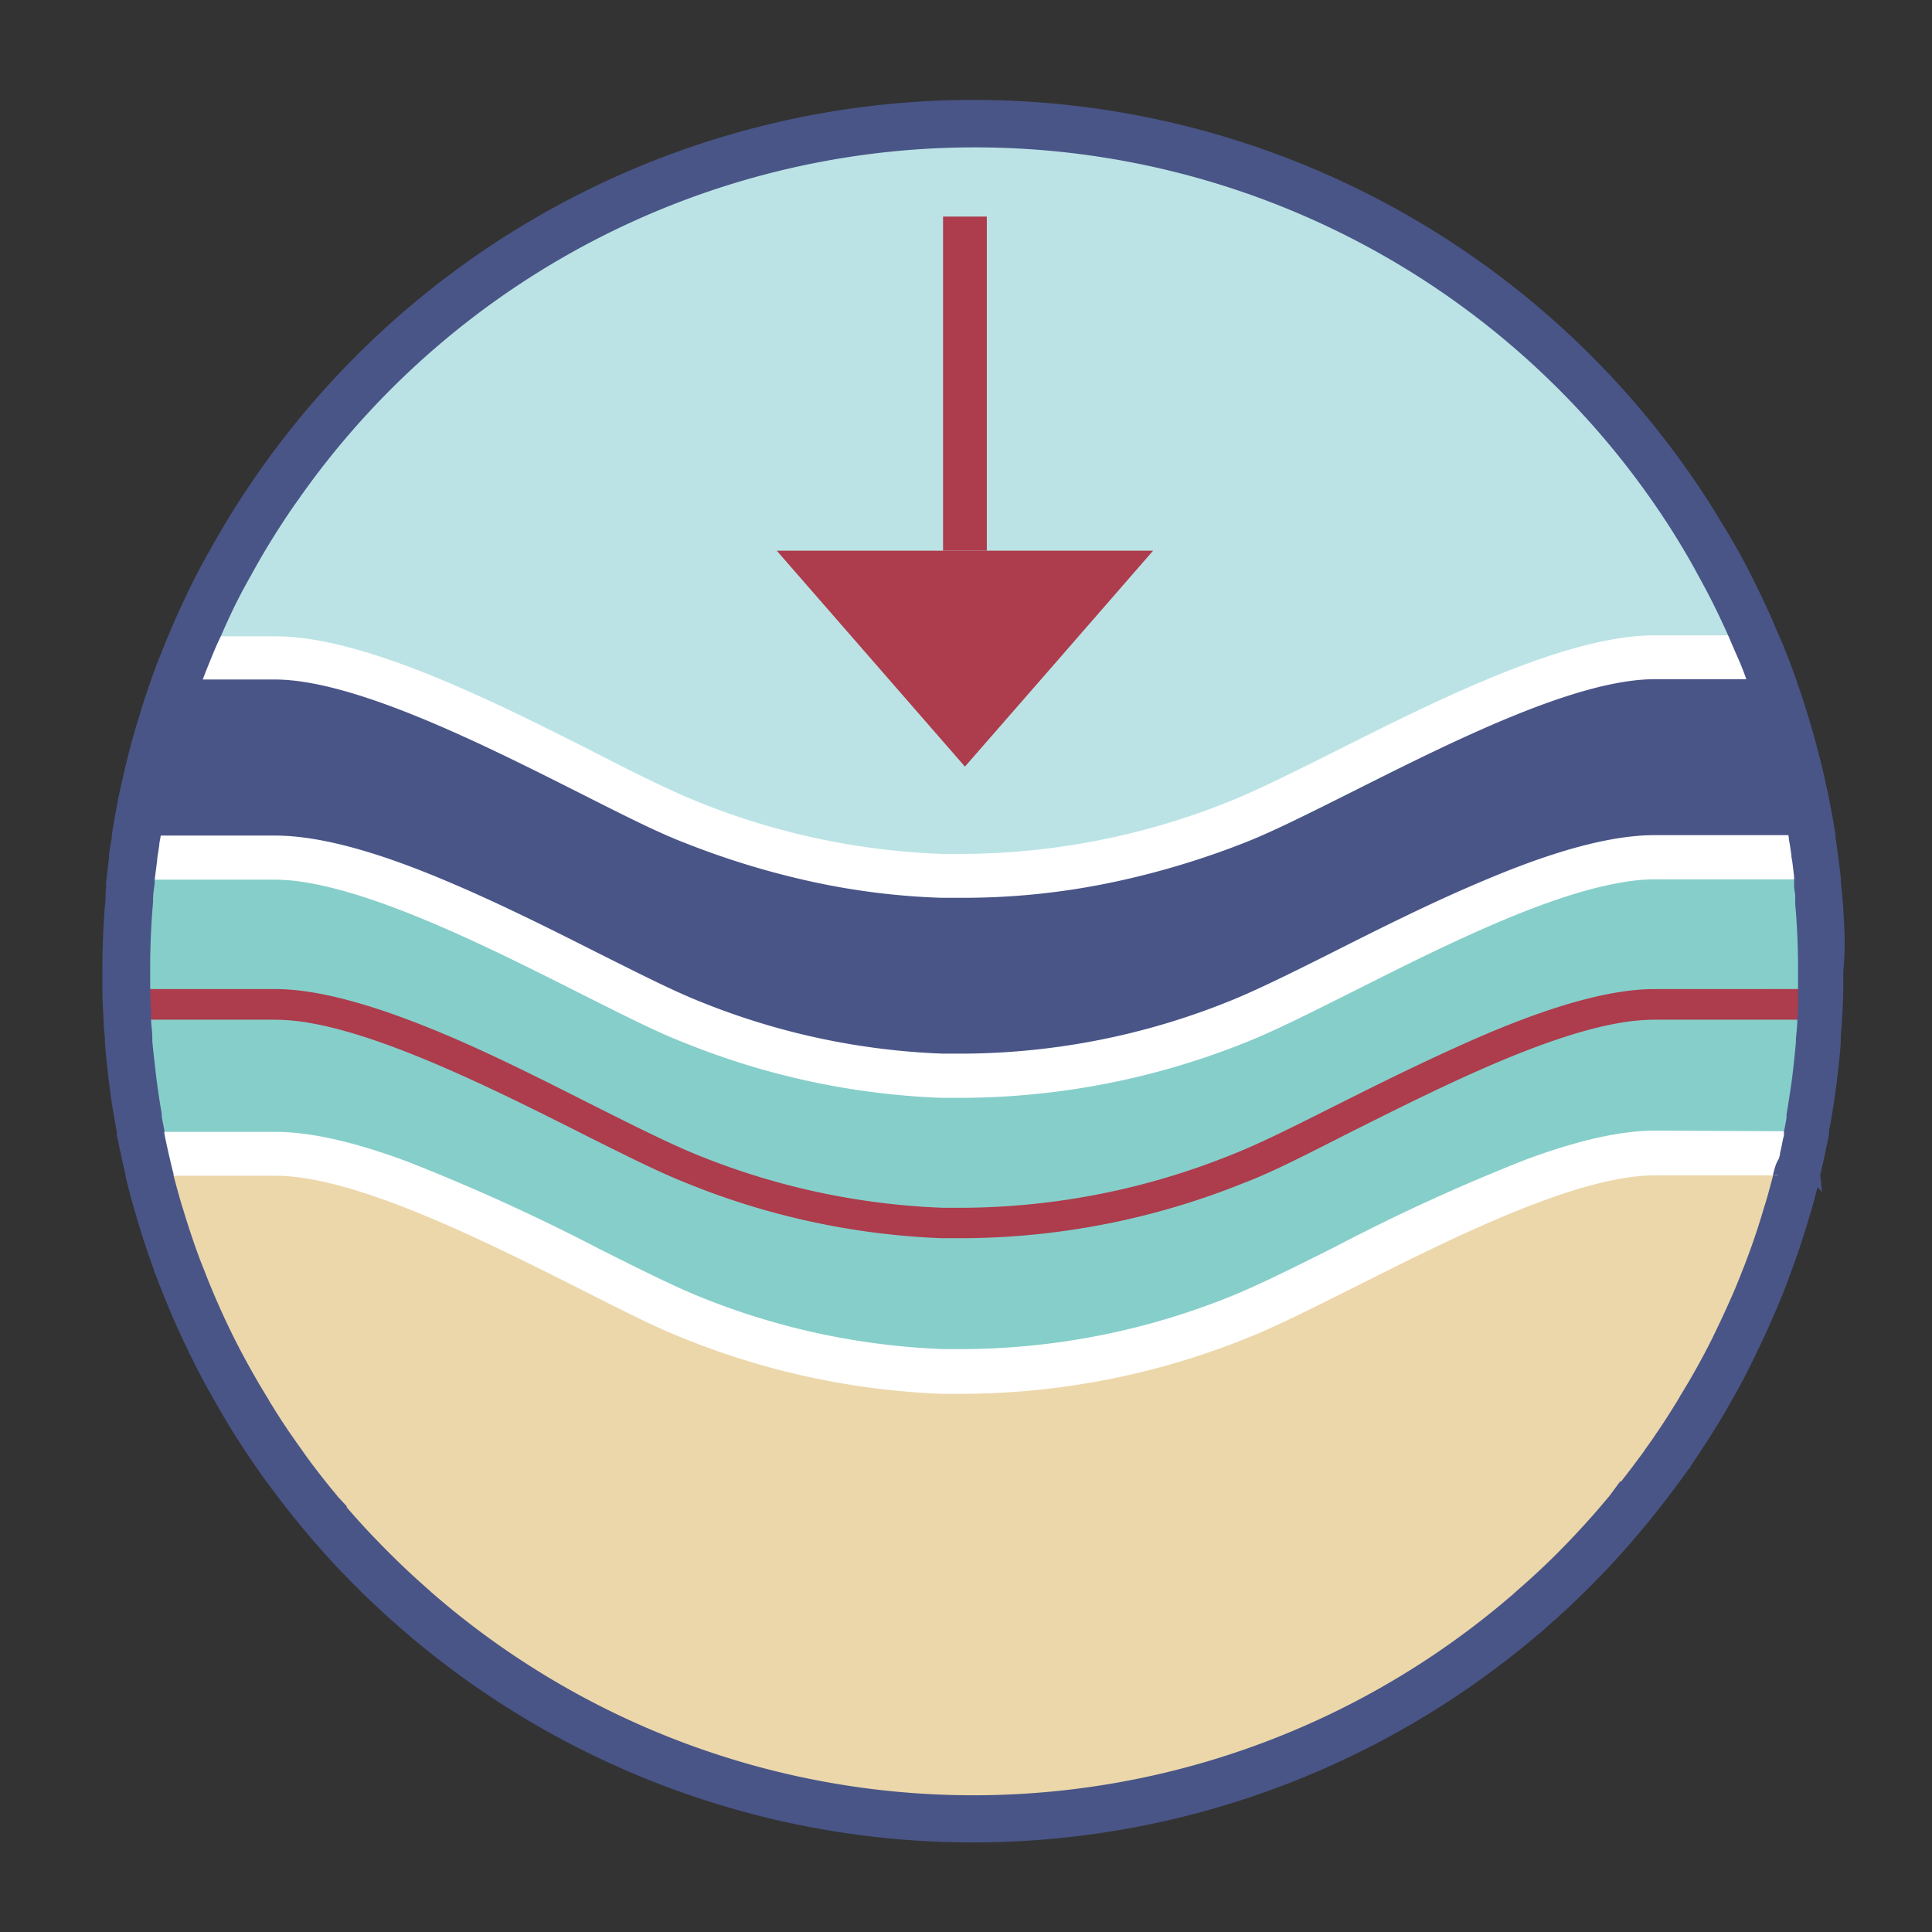
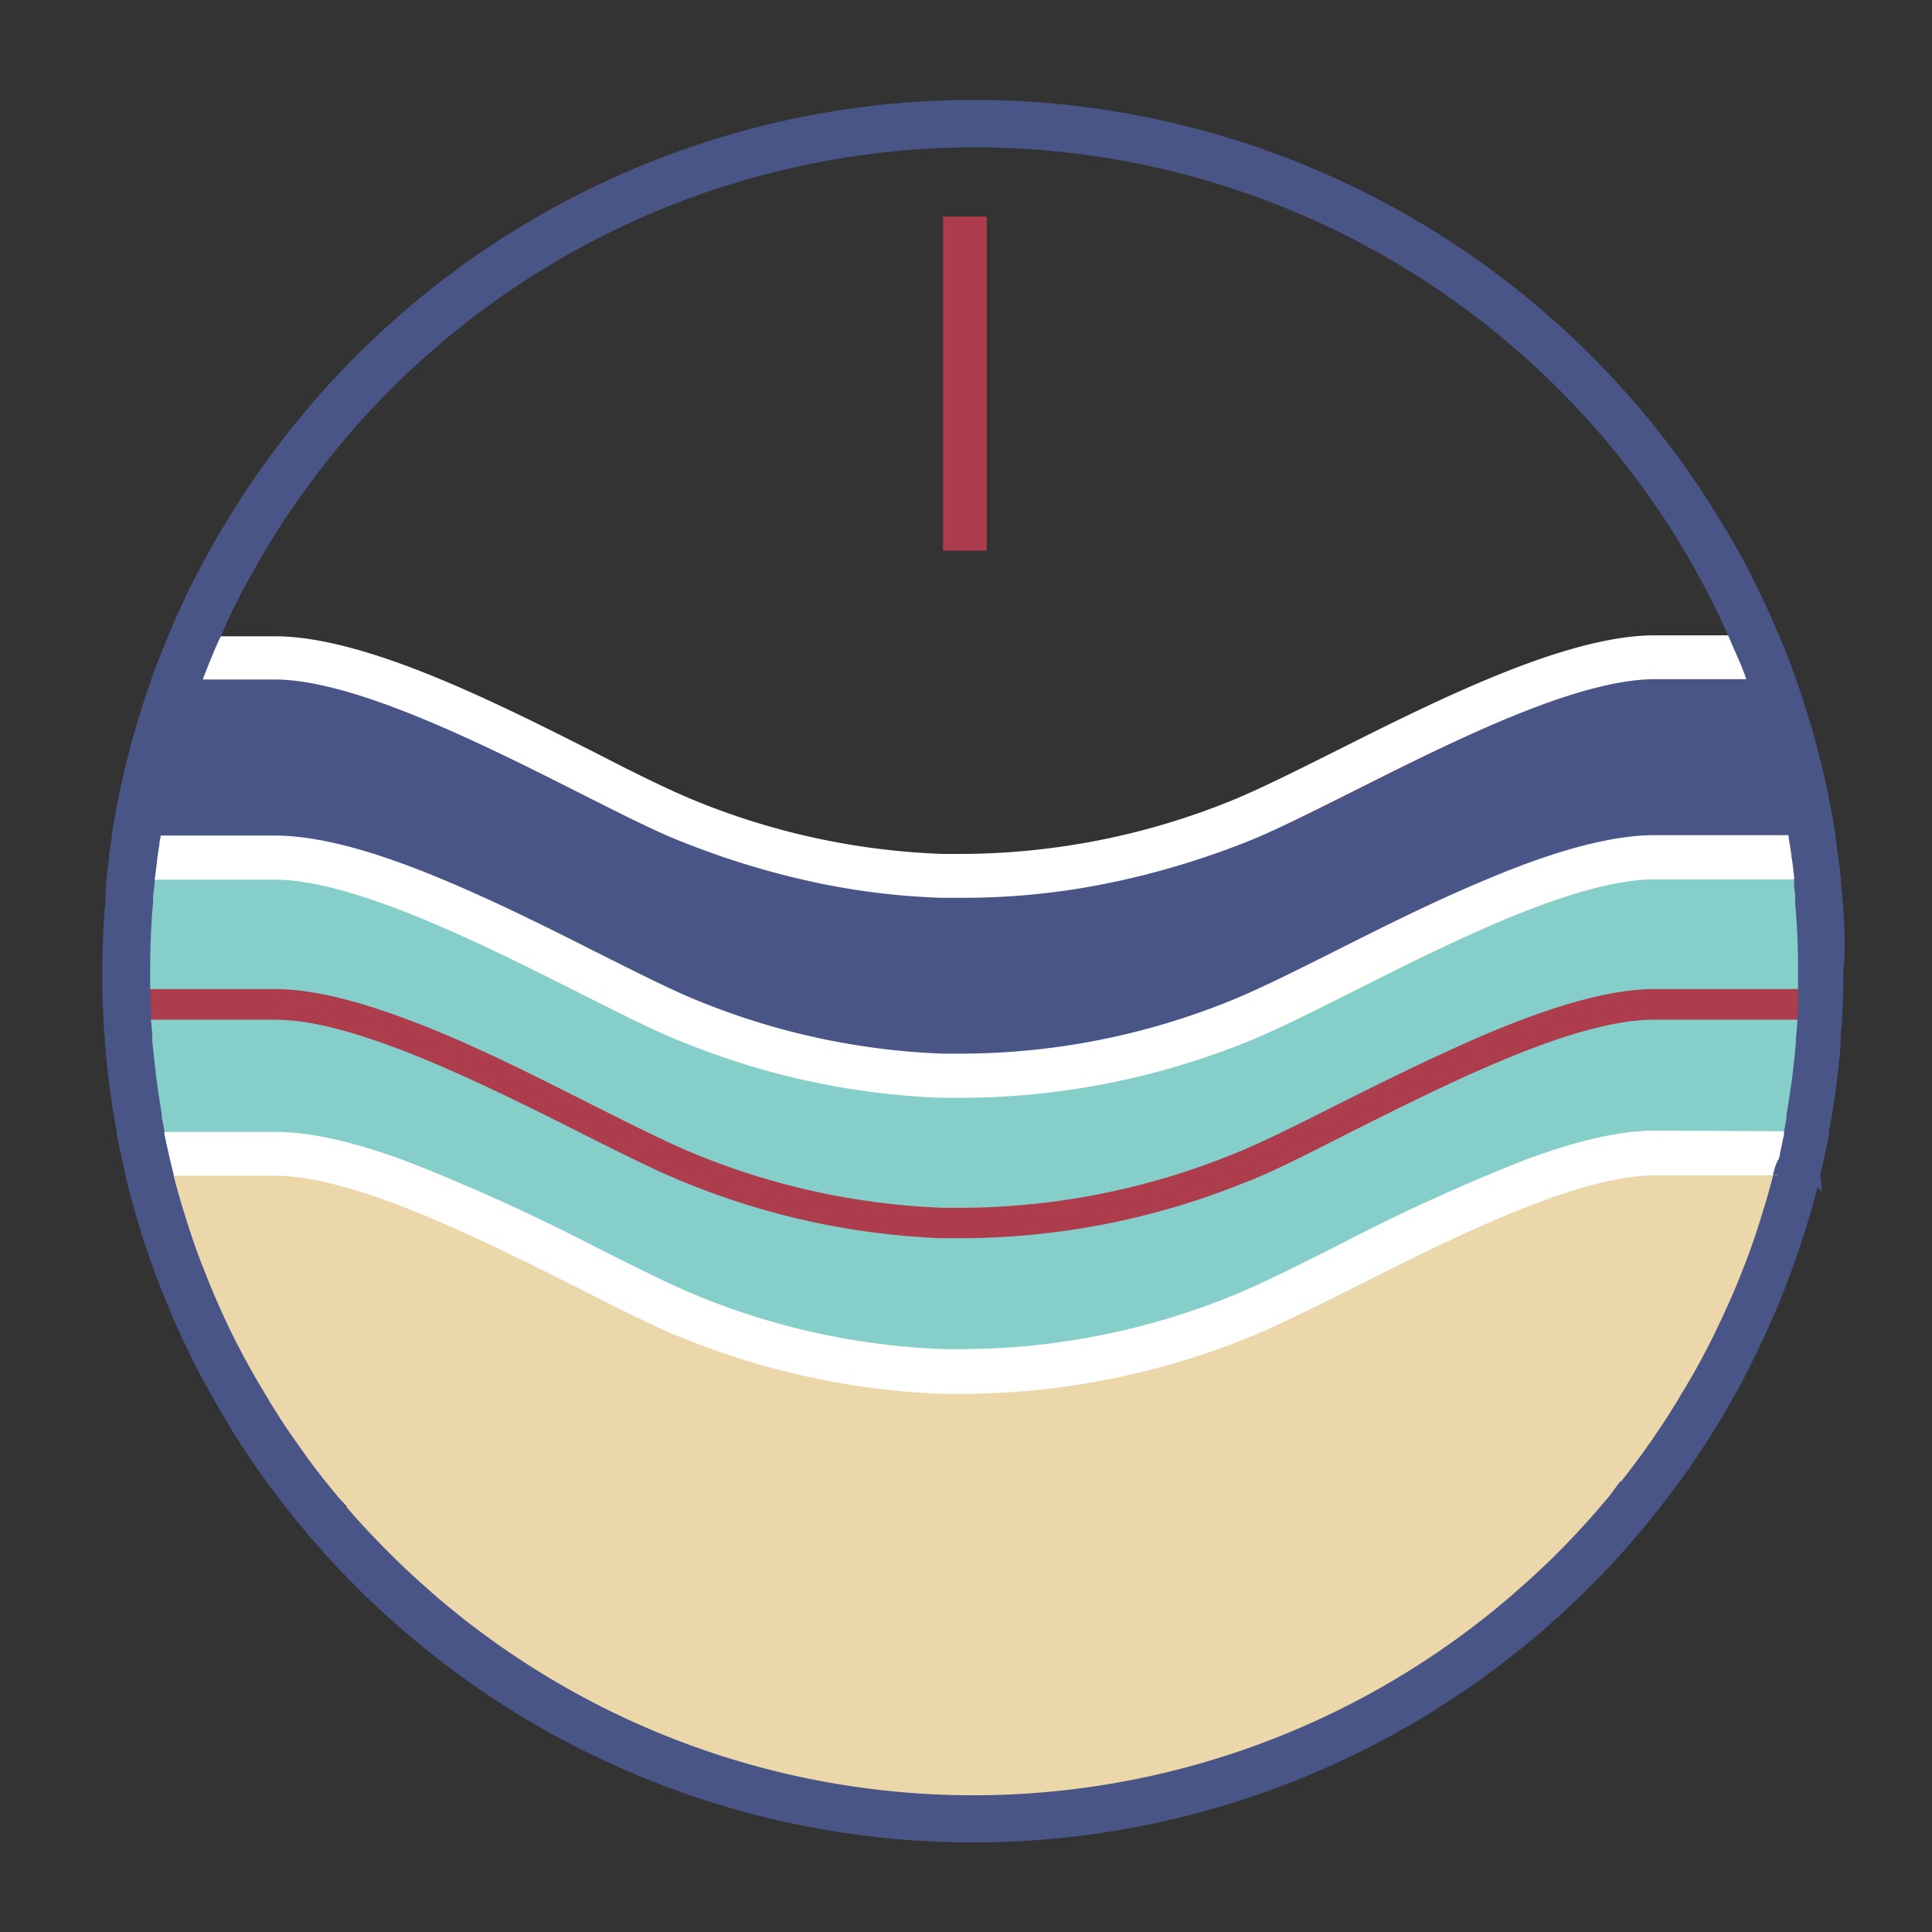
<svg xmlns="http://www.w3.org/2000/svg" viewBox="0 0 181 181">
  <rect x="0" y="0" width="181" height="181" fill="#333333" stroke="none" />
  <title>memory_foam_resilience</title>
-   <path d="M170.07,91.48c0,.35,0,.71,0,1.06,0,1.68-.09,3.35-.21,5-.06.8-.13,1.6-.21,2.39-.17,1.6-.39,3.17-.64,4.74a79.66,79.66,0,0,1-12.61,31.43A80.28,80.28,0,0,1,143,151.26l-.12.1A79.52,79.52,0,0,1,24.75,136.1a79.25,79.25,0,0,1-12.61-31.43c-.26-1.57-.48-3.14-.64-4.74-.08-.79-.16-1.59-.21-2.39-.13-1.65-.2-3.32-.22-5,0-.35,0-.71,0-1.06,0-2.45.1-4.87.32-7.27.18-1.84.41-3.67.7-5.47.09-.56.18-1.11.29-1.67q.51-2.89,1.25-5.71a79.53,79.53,0,0,1,153.88,0q.74,2.82,1.26,5.71c.1.56.19,1.11.28,1.67.3,1.8.53,3.63.7,5.47Q170.07,87.81,170.07,91.48Z" fill="#bbe3e5" />
  <path d="M169.35,108.7c0,.46,0,.91-.06,1.36,0,.26,0,.51,0,.78s0,.41,0,.6c0,.79-.09,1.59-.16,2.39-.53,1.81-1.12,3.61-1.79,5.38l-.05.14c-.38,1.05-.8,2.07-1.23,3.11l0,0c-.46,1.09-.95,2.17-1.46,3.25s-1,2-1.47,3c-.43.82-.88,1.63-1.34,2.43l-.21.37-.28.5c-.55.93-1.13,1.87-1.71,2.78l-.62.94c-.26.4-.53.81-.8,1.2a.5.5,0,0,0-.08.12c-.59.85-1.21,1.69-1.84,2.52q-2,2.69-4.23,5.19c-1.45,1.65-3,3.24-4.58,4.76a1.36,1.36,0,0,1-.17.17c-1,1-2,1.88-3.07,2.79a1.68,1.68,0,0,1-.23.18A80.83,80.83,0,0,1,114,168.79H68.34a81.25,81.25,0,0,1-33.13-19.12L35,149.5q-2.38-2.26-4.59-4.76c-1.47-1.67-2.89-3.4-4.22-5.19q-.94-1.25-1.83-2.52l-.08-.12c-.28-.39-.55-.8-.81-1.2s-.41-.62-.61-.94c-.6-.91-1.16-1.84-1.7-2.78l-.29-.5-.21-.37q-1.51-2.62-2.81-5.38c-.08-.15-.15-.3-.22-.46-.44-.92-.85-1.85-1.24-2.79l0,0c-.43-1-.85-2.06-1.24-3.11a.78.78,0,0,0-.05-.14c-.7-1.89-1.34-3.81-1.89-5.75-.23-.75-.43-1.52-.63-2.28-.09-.34-.17-.67-.25-1l0-.12c-.11-.46-.22-.91-.31-1.36Z" fill="#ecd7ab" />
  <path d="M172.33,90.92c0,.55,0,1.09,0,1.64,0,1.06-.06,2.09-.13,3.07,0,.55-.06,1.07-.11,1.6,0,.15,0,.3,0,.45,0,.79-.14,1.62-.23,2.43s-.15,1.34-.25,2c-.12.9-.27,1.82-.43,2.79-.06.34-.13.67-.19,1l0,.15c0,.05,0,.1,0,.16q-.16.87-.36,1.74c-.14.69-.3,1.37-.46,2.06a.56.56,0,0,0,0,.12c-.08.33-.16.66-.25,1-.2.76-.4,1.53-.62,2.28l-.12.37c-.53,1.81-1.12,3.61-1.79,5.38l-.05.14c-.38,1.05-.8,2.07-1.23,3.11l0,0c-.46,1.09-.95,2.17-1.46,3.25s-1,2-1.47,3c-.43.82-.88,1.63-1.34,2.43h-3.82q1.6-2.62,3-5.38c.53-1.08,1-2.16,1.53-3.25a0,0,0,0,0,0,0c.49-1.08.94-2.15,1.36-3.25.14-.34.27-.68.39-1,.58-1.56,1.12-3.14,1.59-4.74.24-.75.46-1.52.66-2.28l.27-1a.53.53,0,0,0,0-.12c.12-.46.23-.91.33-1.36.06-.23.11-.47.16-.7H155.05a24,24,0,0,0-5.32.7c-11.16,2.6-26.2,11.73-33.74,14.7a69.75,69.75,0,0,1-25.62,5.07c-.71,0-1.41,0-2.12,0a69.33,69.33,0,0,1-23.37-5c-7.48-3-22.6-12.13-33.82-14.73a24,24,0,0,0-5.32-.7H15.21c0,.23.1.47.16.7.1.45.21.9.33,1.36l0,.12c.08.33.17.66.26,1,.21.76.42,1.53.66,2.28q.72,2.4,1.59,4.74c.12.33.26.67.4,1,.41,1.1.87,2.17,1.34,3.25l0,0c.48,1.09,1,2.17,1.53,3.25.91,1.84,1.91,3.63,3,5.38H20.7q-1.51-2.62-2.81-5.38c-.08-.15-.15-.3-.22-.46-.44-.92-.85-1.85-1.24-2.79l0,0c-.43-1-.85-2.06-1.24-3.11a.78.78,0,0,0-.05-.14c-.7-1.89-1.34-3.81-1.89-5.75-.23-.75-.43-1.52-.63-2.28-.09-.34-.17-.67-.25-1l0-.12c-.11-.46-.22-.91-.31-1.36-.06-.23-.1-.47-.15-.7-.1-.42-.19-.86-.27-1.29,0-.15-.06-.3-.1-.45l0-.16,0-.15c-.07-.34-.13-.67-.19-1-.16-.92-.31-1.84-.44-2.79-.09-.67-.17-1.35-.25-2.05s-.17-1.63-.23-2.45a3,3,0,0,1,0-.42c-.05-.52-.09-1-.12-1.6-.06-1-.11-2-.12-3.07,0-.59,0-1.11,0-1.64,0-1.8.07-3.64.19-5.47,0-.46.07-.93.11-1.39,0-.13,0-.27,0-.41,0-.33.64-1.78.68-2.11H171.87c0,.48.13,2.07.17,2.53s.07.92.1,1.38C172.27,87.27,172.33,89.11,172.33,90.92Z" fill="#86ceca" />
-   <polygon points="90.4 71.82 81.59 61.71 72.77 51.59 90.4 51.59 108.03 51.59 99.22 61.71 90.4 71.82" fill="#ad3c4c" />
  <rect x="88.35" y="20.29" width="4.1" height="31.3" fill="#ad3c4c" />
  <path d="M170.07,71.82v34.89h-2.63c0-.15.07-.3.1-.45l0-.16,0-.15q.14-.65.24-1.29c0-.09,0-.19,0-.28.13-.77.25-1.51.35-2.23s.23-1.62.31-2.4.16-1.48.22-2.22c0,0,0-.07,0-.11a1.28,1.28,0,0,0,0-.19c.05-.53.09-1.06.13-1.6S169,94.54,169,94s0-1,0-1.48,0-1,0-1.58c0-.22,0-.44,0-.67,0-1.59-.07-3.2-.19-4.8,0-.37,0-.74-.08-1.11,0,0,0-.09,0-.14s0-.33,0-.49-.06-.59-.1-.9c0,0,0-.09,0-.14a2.85,2.85,0,0,0,0-.29h0c0-.13,0-.26,0-.4-.06-.54-.13-1.09-.2-1.65H155.05a33.57,33.57,0,0,0-10.78,2.34c-10.2,3.65-21.91,10.54-28.28,13a69.76,69.76,0,0,1-25.62,5.08c-.71,0-1.41,0-2.12,0a69.32,69.32,0,0,1-23.37-5c-6.32-2.5-18.09-9.43-28.35-13.09a33.68,33.68,0,0,0-10.79-2.34H14s0,0,0,.08q-.12,1-.24,1.92a.09.09,0,0,1,0,0,2.83,2.83,0,0,1,0,.29c-.06.51-.11,1-.15,1.53,0,0,0,.09,0,.13v.08l-.08,1c-.12,1.69-.19,3.39-.19,5.06v.41c0,.51,0,1,0,1.51,0,.77,0,1.5.08,2.2,0,.34,0,.68,0,1,0,.55.08,1.08.12,1.6,0,0,0,.1,0,.15v.15c.06.76.14,1.49.23,2.2s.19,1.63.3,2.42.22,1.5.35,2.23a2.74,2.74,0,0,1,0,.28c.08.43.16.86.25,1.29l0,.15a1.24,1.24,0,0,0,0,.16l.09.45H11.59c0-.15-.06-.3-.1-.45l0-.16,0-.15c-.07-.34-.13-.67-.19-1-.16-.92-.31-1.84-.44-2.79-.09-.67-.17-1.35-.25-2.05s-.17-1.63-.23-2.45a3,3,0,0,1,0-.42c-.05-.52-.09-1-.12-1.6-.06-1-.11-2-.12-3.07,0-.59,0-1.11,0-1.64,0-1.8.07-3.64.19-5.47,0-.46.07-.93.11-1.39,0-.13,0-.27,0-.41,0-.33.06-.66.09-1a2.83,2.83,0,0,0,0-.29c.07-.67.15-1.36.24-2,0-.13,0-.24,0-.36L11,78.48c0-.07,0-.13,0-.2.05-.37.11-.73.18-1.1h0l.06-.4c.17-.92.35-1.87.55-2.81s.45-2,.7-3c.35-1.39.74-2.77,1.17-4.12.18-.62.38-1.24.59-1.84.15-.45.31-.91.47-1.36.24-.69.5-1.37.77-2.05s.53-1.37.82-2,.47-1.13.72-1.68c.66-1.47,1.35-2.93,2.1-4.35.62-1.21,1.28-2.4,2-3.57H25c-.73,1.17-1.42,2.36-2.08,3.57q-1.18,2.13-2.22,4.35c-.26.55-.51,1.11-.76,1.68s-.58,1.36-.86,2h6.7c11.18,0,30.39,12,39.14,15.43a69.34,69.34,0,0,0,23.37,5l2.12,0A70,70,0,0,0,116,77c8.83-3.48,27.94-15.4,39.06-15.4h8.29c-.28-.69-.57-1.37-.87-2s-.5-1.13-.76-1.68q-1-2.22-2.22-4.35c-.65-1.22-1.34-2.41-2.06-3.57h3.83c.68,1.17,1.34,2.36,2,3.57q1.11,2.13,2.09,4.35.38.82.72,1.68c.29.68.56,1.36.83,2s.52,1.36.76,2.05c.16.45.31.91.47,1.36.2.6.4,1.22.59,1.84.42,1.35.81,2.73,1.16,4.12C169.93,71.23,170,71.52,170.07,71.82Z" fill="#495587" />
  <path d="M167.63,63.63H155.05c-7.38,0-18.93,5.81-28.21,10.47-4,2-7.42,3.73-10.09,4.79a77.23,77.23,0,0,1-12.59,3.78,67.73,67.73,0,0,1-13.79,1.44l-2.17,0a67,67,0,0,1-11.68-1.41,76.72,76.72,0,0,1-12.4-3.75c-2.62-1-6.05-2.76-10-4.75-8.83-4.45-20.94-10.54-28.38-10.54h-11c.24-.69.5-1.37.77-2.05s.53-1.37.82-2h9.4c8.42,0,20.51,6.08,30.22,11,3.87,2,7.21,3.63,9.67,4.6A67.38,67.38,0,0,0,88.32,80l2.07,0a67.72,67.72,0,0,0,24.85-4.94c2.49-1,5.86-2.68,9.76-4.63,9.67-4.86,21.7-10.91,30.05-10.91h11c.29.68.56,1.36.83,2S167.39,62.94,167.63,63.63Z" fill="#fff" />
  <path d="M171.87,82.38H155.05a18.15,18.15,0,0,0-3.09.29c-7.27,1.2-17.06,6.12-25.12,10.18-4,2-7.42,3.73-10.09,4.79a72,72,0,0,1-26.32,5.21c-.78,0-1.5,0-2.25,0a71.24,71.24,0,0,1-24.06-5.16c-2.62-1-6.05-2.76-10-4.74-7.7-3.88-17.88-9-25.3-10.25a18,18,0,0,0-3.08-.29H10.49c.07-.67.15-1.36.24-2,0-.13,0-.24,0-.36L11,78.48c0-.07,0-.13,0-.2H25.74c4.67,0,10.49,1.87,16.4,4.39,4.72,2,9.51,4.4,13.82,6.58,3.87,1.94,7.21,3.63,9.67,4.6a67.07,67.07,0,0,0,22.68,4.86c.71,0,1.38,0,2.12,0a67.44,67.44,0,0,0,24.81-4.94c2.49-1,5.86-2.67,9.76-4.63,4.27-2.15,9-4.53,13.7-6.51,5.89-2.52,11.69-4.39,16.35-4.39h16.3a1.92,1.92,0,0,0,0,.22c.1.61.18,1.22.25,1.83S171.81,81.71,171.87,82.38Z" fill="#fff" />
  <path d="M171.16,95.3c0-.37-.09-.75-.14-1.13s-.11-.9-.18-1.34l0-.17H155.05c-4,0-9.27,1.42-16.11,4.34-4.63,2-9.29,4.3-13.39,6.36l-.8.4c-3.52,1.77-6.85,3.44-9.29,4.39a68.16,68.16,0,0,1-25,5h-.51c-.56,0-1.08,0-1.63,0a67.6,67.6,0,0,1-22.89-4.91c-2.49-1-5.8-2.65-9.64-4.58S46.81,99.08,41.9,97C35,94.08,29.74,92.66,25.74,92.66H11.56l0,.25c0,.3-.09.61-.13.9l-.05.37c-.05.37-.1.75-.14,1.12l0,.23H25.74a19.57,19.57,0,0,1,3.19.29c7.46,1.26,17.8,6.46,25.38,10.27l.27.14c3.86,1.93,7.19,3.61,9.77,4.62A70.48,70.48,0,0,0,88.2,116l1.69,0h.55a71.16,71.16,0,0,0,26.08-5.17c2.66-1,6.06-2.76,10-4.76,8-4,17.88-9,25.29-10.25a19.38,19.38,0,0,1,3.19-.29h16.14Z" fill="#ad3c4c" />
  <path d="M170.94,106l0,.15c0,.05,0,.1,0,.16q-.16.87-.36,1.74c-.14.69-.3,1.37-.46,2.06h-15c-7.38,0-18.93,5.8-28.21,10.47-4,2-7.42,3.72-10.09,4.78a71.76,71.76,0,0,1-26.32,5.22c-.78,0-1.5,0-2.25,0a71.69,71.69,0,0,1-24.06-5.14c-2.62-1-6.05-2.76-10-4.76-8.83-4.44-20.94-10.53-28.38-10.53H12.32c-.11-.46-.22-.91-.31-1.36-.06-.23-.1-.47-.15-.7-.1-.42-.19-.86-.27-1.29,0-.15-.06-.3-.1-.45l0-.16,0-.15h14.3c3.58,0,7.84,1.1,12.29,2.75A184.85,184.85,0,0,1,56,116.93c3.87,1.94,7.21,3.62,9.67,4.6a67.31,67.31,0,0,0,22.68,4.86l2.12,0a67.63,67.63,0,0,0,24.81-4.93c2.49-1,5.86-2.67,9.76-4.63a182.48,182.48,0,0,1,17.82-8.16c4.43-1.65,8.66-2.75,12.23-2.75Z" fill="#fff" />
  <path d="M172.14,85.45c0-.46-.06-.92-.1-1.38s-.09-.93-.14-1.4a1.43,1.43,0,0,0,0-.29c-.06-.67-.15-1.36-.24-2s-.15-1.22-.25-1.83a1.92,1.92,0,0,1,0-.22c-.08-.51-.17-1-.25-1.5-.14-.78-.29-1.57-.45-2.36v0c0-.15-.07-.29-.1-.44-.15-.72-.31-1.43-.48-2.14-.07-.3-.14-.59-.22-.87-.35-1.39-.74-2.77-1.16-4.12-.19-.62-.39-1.24-.59-1.84-.16-.45-.31-.91-.47-1.36-.24-.69-.49-1.37-.76-2.05s-.54-1.37-.83-2-.47-1.13-.72-1.68q-1-2.22-2.09-4.35c-.63-1.21-1.29-2.4-2-3.57s-1.45-2.41-2.22-3.57a81.23,81.23,0,0,0-135.69,0q-1.16,1.76-2.22,3.57c-.69,1.17-1.35,2.36-2,3.57-.75,1.42-1.44,2.88-2.1,4.35q-.37.82-.72,1.68c-.29.68-.56,1.36-.82,2s-.53,1.36-.77,2.05c-.16.45-.32.91-.47,1.36-.21.6-.41,1.22-.59,1.84-.43,1.35-.82,2.73-1.17,4.12-.25,1-.48,2-.7,3s-.38,1.89-.55,2.81l-.06.4h0c-.07.37-.13.73-.18,1.1,0,.07,0,.13,0,.2L10.78,80c0,.12,0,.23,0,.36-.09.69-.17,1.38-.24,2a2.83,2.83,0,0,1,0,.29c0,.32-.07.65-.09,1,0,.14,0,.28,0,.41,0,.46-.08.93-.11,1.39-.12,1.83-.19,3.67-.19,5.47,0,.53,0,1,0,1.64,0,1.07.06,2.09.12,3.07,0,.55.07,1.08.12,1.6a3,3,0,0,0,0,.42c.06.82.14,1.65.23,2.45s.16,1.38.25,2.05c.13.95.28,1.87.44,2.79.06.34.12.67.19,1l0,.15,0,.16c0,.15.06.3.1.45.08.43.17.87.27,1.29.05.23.09.47.15.7.09.45.2.9.31,1.36l0,.12c.08.33.16.66.25,1,.2.76.4,1.53.63,2.28.55,1.94,1.19,3.86,1.89,5.75a.78.78,0,0,1,.05.14c.39,1.05.81,2.08,1.24,3.11l0,0c.39.94.8,1.87,1.24,2.79.07.16.14.31.22.46q1.29,2.76,2.81,5.38l.21.37.29.5c.54.94,1.1,1.87,1.7,2.78.2.32.41.63.61.94s.53.81.81,1.2l.08.12q.88,1.28,1.83,2.52c1.33,1.79,2.75,3.52,4.22,5.19s3,3.25,4.59,4.76l.17.17a81.12,81.12,0,0,0,108.65,3,1.68,1.68,0,0,0,.23-.18c1-.91,2.07-1.83,3.07-2.79a1.36,1.36,0,0,0,.17-.17c1.59-1.52,3.13-3.11,4.58-4.76s2.9-3.4,4.23-5.19c.63-.83,1.25-1.67,1.84-2.52a.5.5,0,0,1,.08-.12c.27-.39.54-.8.8-1.2l.62-.94c.58-.91,1.16-1.85,1.71-2.78l.28-.5.21-.37c.46-.8.91-1.61,1.34-2.43.5-1,1-2,1.47-3s1-2.16,1.46-3.25l0,0c.43-1,.85-2.06,1.23-3.11l.05-.14c.67-1.77,1.26-3.57,1.79-5.38l.12-.37c.22-.75.42-1.52.62-2.28.09-.34.17-.67.25-1a.56.56,0,0,1,0-.12c.16-.69.32-1.37.46-2.06s.25-1.16.36-1.74c0-.06,0-.11,0-.16l0-.15c.06-.34.13-.67.19-1,.16-1,.31-1.89.43-2.79.1-.7.18-1.37.25-2s.18-1.64.23-2.43c0-.15,0-.3,0-.45,0-.53.09-1,.11-1.6.07-1,.11-2,.13-3.07,0-.55,0-1.09,0-1.64C172.33,89.11,172.27,87.27,172.14,85.45Zm-5.46,24.61a.53.53,0,0,1,0,.12l-.27,1c-.2.76-.42,1.53-.66,2.28-.47,1.6-1,3.18-1.59,4.74-.12.33-.25.67-.39,1-.42,1.1-.87,2.17-1.36,3.25a0,0,0,0,1,0,0c-.49,1.09-1,2.17-1.53,3.25q-1.38,2.76-3,5.38c-.06.13-.14.24-.21.37l-.31.5c-.58.94-1.18,1.87-1.81,2.78l-.25.38-.4.56-.27.38c-.19.28-.38.55-.59.82q-1.34,1.83-2.77,3.56a2.09,2.09,0,0,1-.14.17q-1.76,2.12-3.66,4.1-2.38,2.5-5,4.76a1,1,0,0,1-.19.17c-.12.11-.24.23-.37.33l-.12.1a77.84,77.84,0,0,1-101.7-.43,1,1,0,0,1-.18-.17q-2.59-2.25-5-4.76c-1.28-1.32-2.5-2.68-3.67-4.1a1.09,1.09,0,0,1-.13-.17q-1.44-1.72-2.79-3.56l-.58-.82-.27-.38c-.14-.19-.26-.37-.39-.56l-.27-.38c-.63-.91-1.23-1.84-1.81-2.78-.11-.17-.21-.33-.3-.5s-.15-.24-.22-.37c-1.07-1.75-2.07-3.54-3-5.38-.54-1.08-1.05-2.16-1.53-3.25l0,0c-.47-1.08-.93-2.15-1.34-3.25-.14-.34-.28-.68-.4-1q-.87-2.34-1.59-4.74c-.24-.75-.45-1.52-.66-2.28-.09-.34-.18-.67-.26-1l0-.12c-.12-.46-.23-.91-.33-1.36-.06-.23-.11-.47-.16-.7-.1-.42-.19-.86-.28-1.29l-.09-.45a1.24,1.24,0,0,1,0-.16l0-.15c-.09-.43-.17-.86-.25-1.29a2.74,2.74,0,0,0,0-.28c-.13-.73-.24-1.47-.35-2.23s-.21-1.59-.3-2.42-.17-1.44-.23-2.2v-.15s0-.1,0-.15c0-.52-.08-1-.12-1.6,0-.32,0-.66,0-1-.05-.7-.06-1.43-.08-2.2,0-.5,0-1,0-1.51v-.41c0-1.67.07-3.37.19-5.06l.08-1v-.08s0-.09,0-.13c0-.5.09-1,.15-1.53l0-.29v0q.12-.94.24-1.92s0-.06,0-.08c.06-.45.14-.9.2-1.36,0-.22.07-.43.1-.65,0,0,0,0,0,0,.05-.31.1-.63.16-.94a2.74,2.74,0,0,1,.05-.28c.18-1,.39-2.06.62-3.1.16-.74.34-1.48.53-2.21.41-1.66.89-3.3,1.42-4.92.2-.62.41-1.24.62-1.84.15-.45.32-.91.49-1.36.26-.69.52-1.37.8-2.05s.56-1.37.86-2,.5-1.13.76-1.68q1-2.22,2.22-4.35c.66-1.21,1.35-2.4,2.08-3.57s1.54-2.41,2.37-3.57a77.92,77.92,0,0,1,127.75,0c.81,1.16,1.6,2.35,2.35,3.57s1.41,2.35,2.06,3.57q1.19,2.13,2.22,4.35c.26.55.52,1.11.76,1.68s.59,1.36.87,2,.54,1.36.79,2.05c.17.45.34.91.49,1.36.22.6.42,1.22.63,1.84.52,1.61,1,3.25,1.42,4.92.19.73.36,1.47.52,2.21.24,1,.45,2.07.63,3.1a2.93,2.93,0,0,0,.05.29l.15.93s0,0,0,0c0,.22.07.44.1.67l.15,1c0,.12,0,.24.05.36.07.56.14,1.11.2,1.65,0,.14,0,.27,0,.4a2.89,2.89,0,0,1,0,.29s0,.09,0,.14c0,.31.08.6.1.9s0,.33,0,.49,0,.09,0,.14c0,.37.06.74.08,1.11.12,1.6.18,3.21.19,4.8,0,.23,0,.45,0,.67,0,.54,0,1.06,0,1.58s0,1,0,1.48-.05,1.11-.07,1.65-.08,1.07-.13,1.6a1.28,1.28,0,0,1,0,.19s0,.07,0,.11c-.06.74-.14,1.48-.22,2.22s-.18,1.58-.31,2.4-.22,1.46-.35,2.23c0,.09,0,.19,0,.28q-.1.65-.24,1.29l0,.15,0,.16c0,.15-.06.3-.1.45-.08.43-.17.87-.27,1.29,0,.23-.1.47-.16.7C166.91,109.15,166.8,109.6,166.68,110.06Z" fill="#495587" stroke="#495587" stroke-miterlimit="10" stroke-width="1.12" />
</svg>